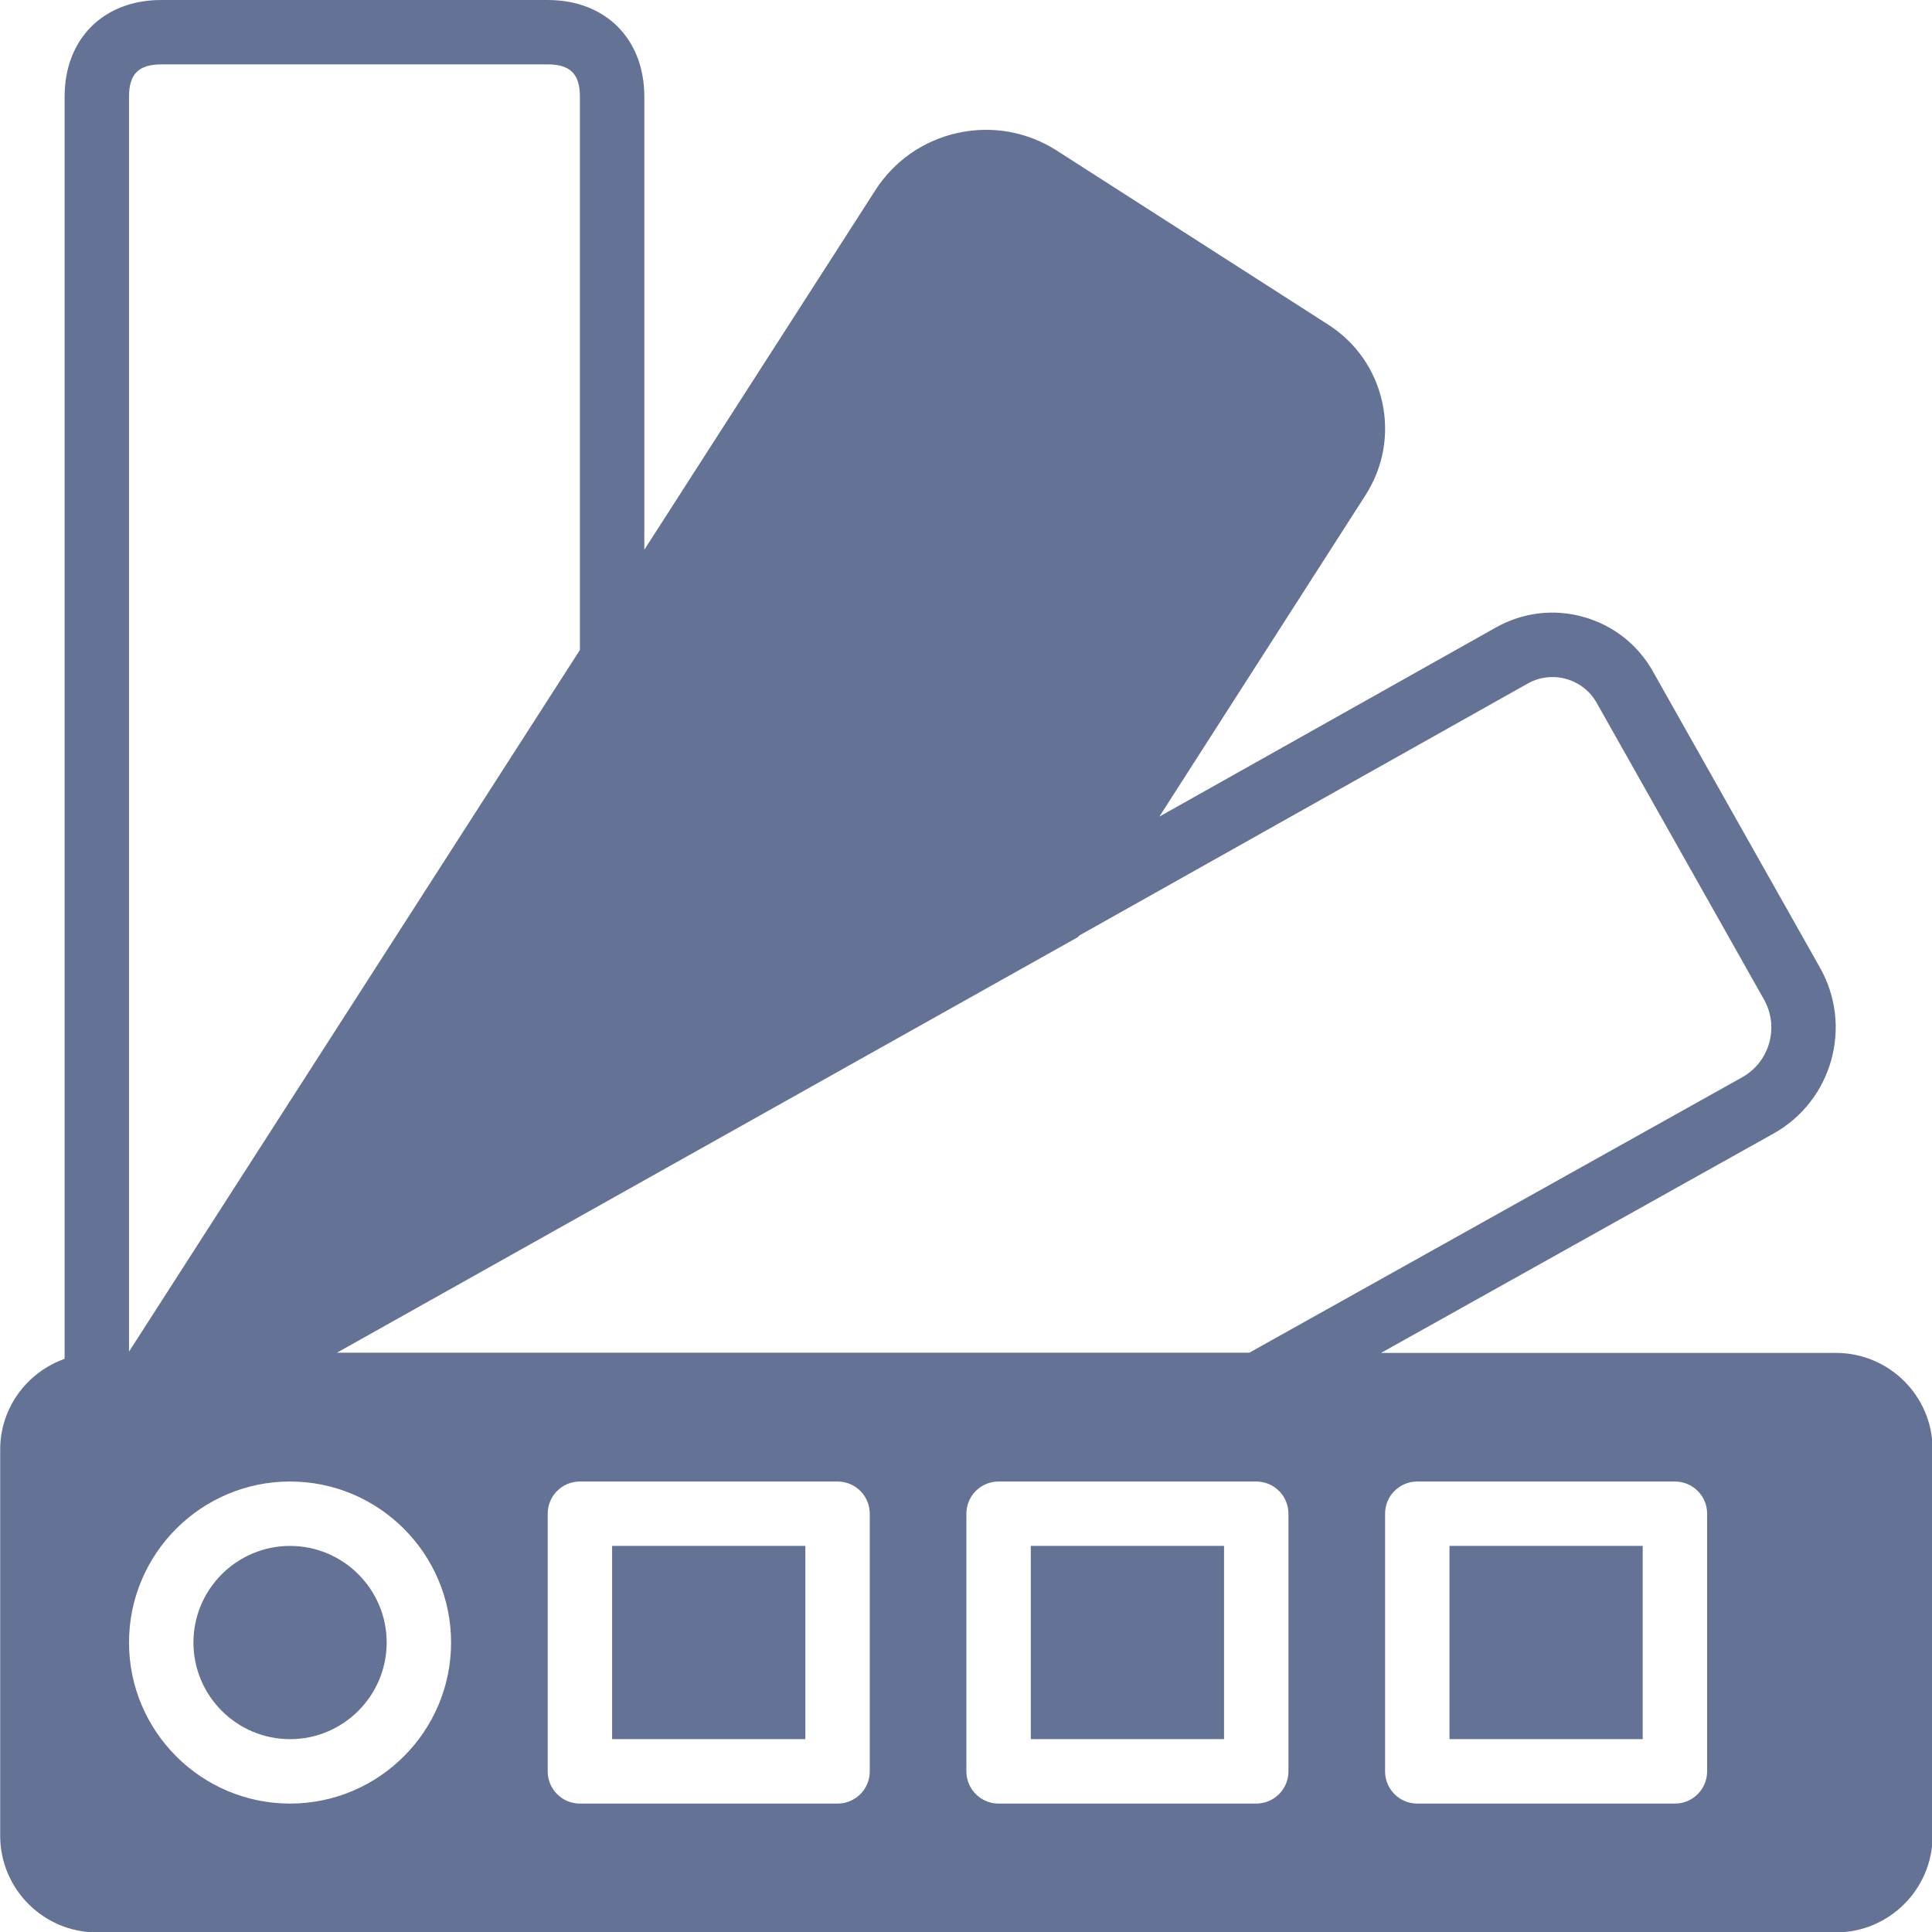
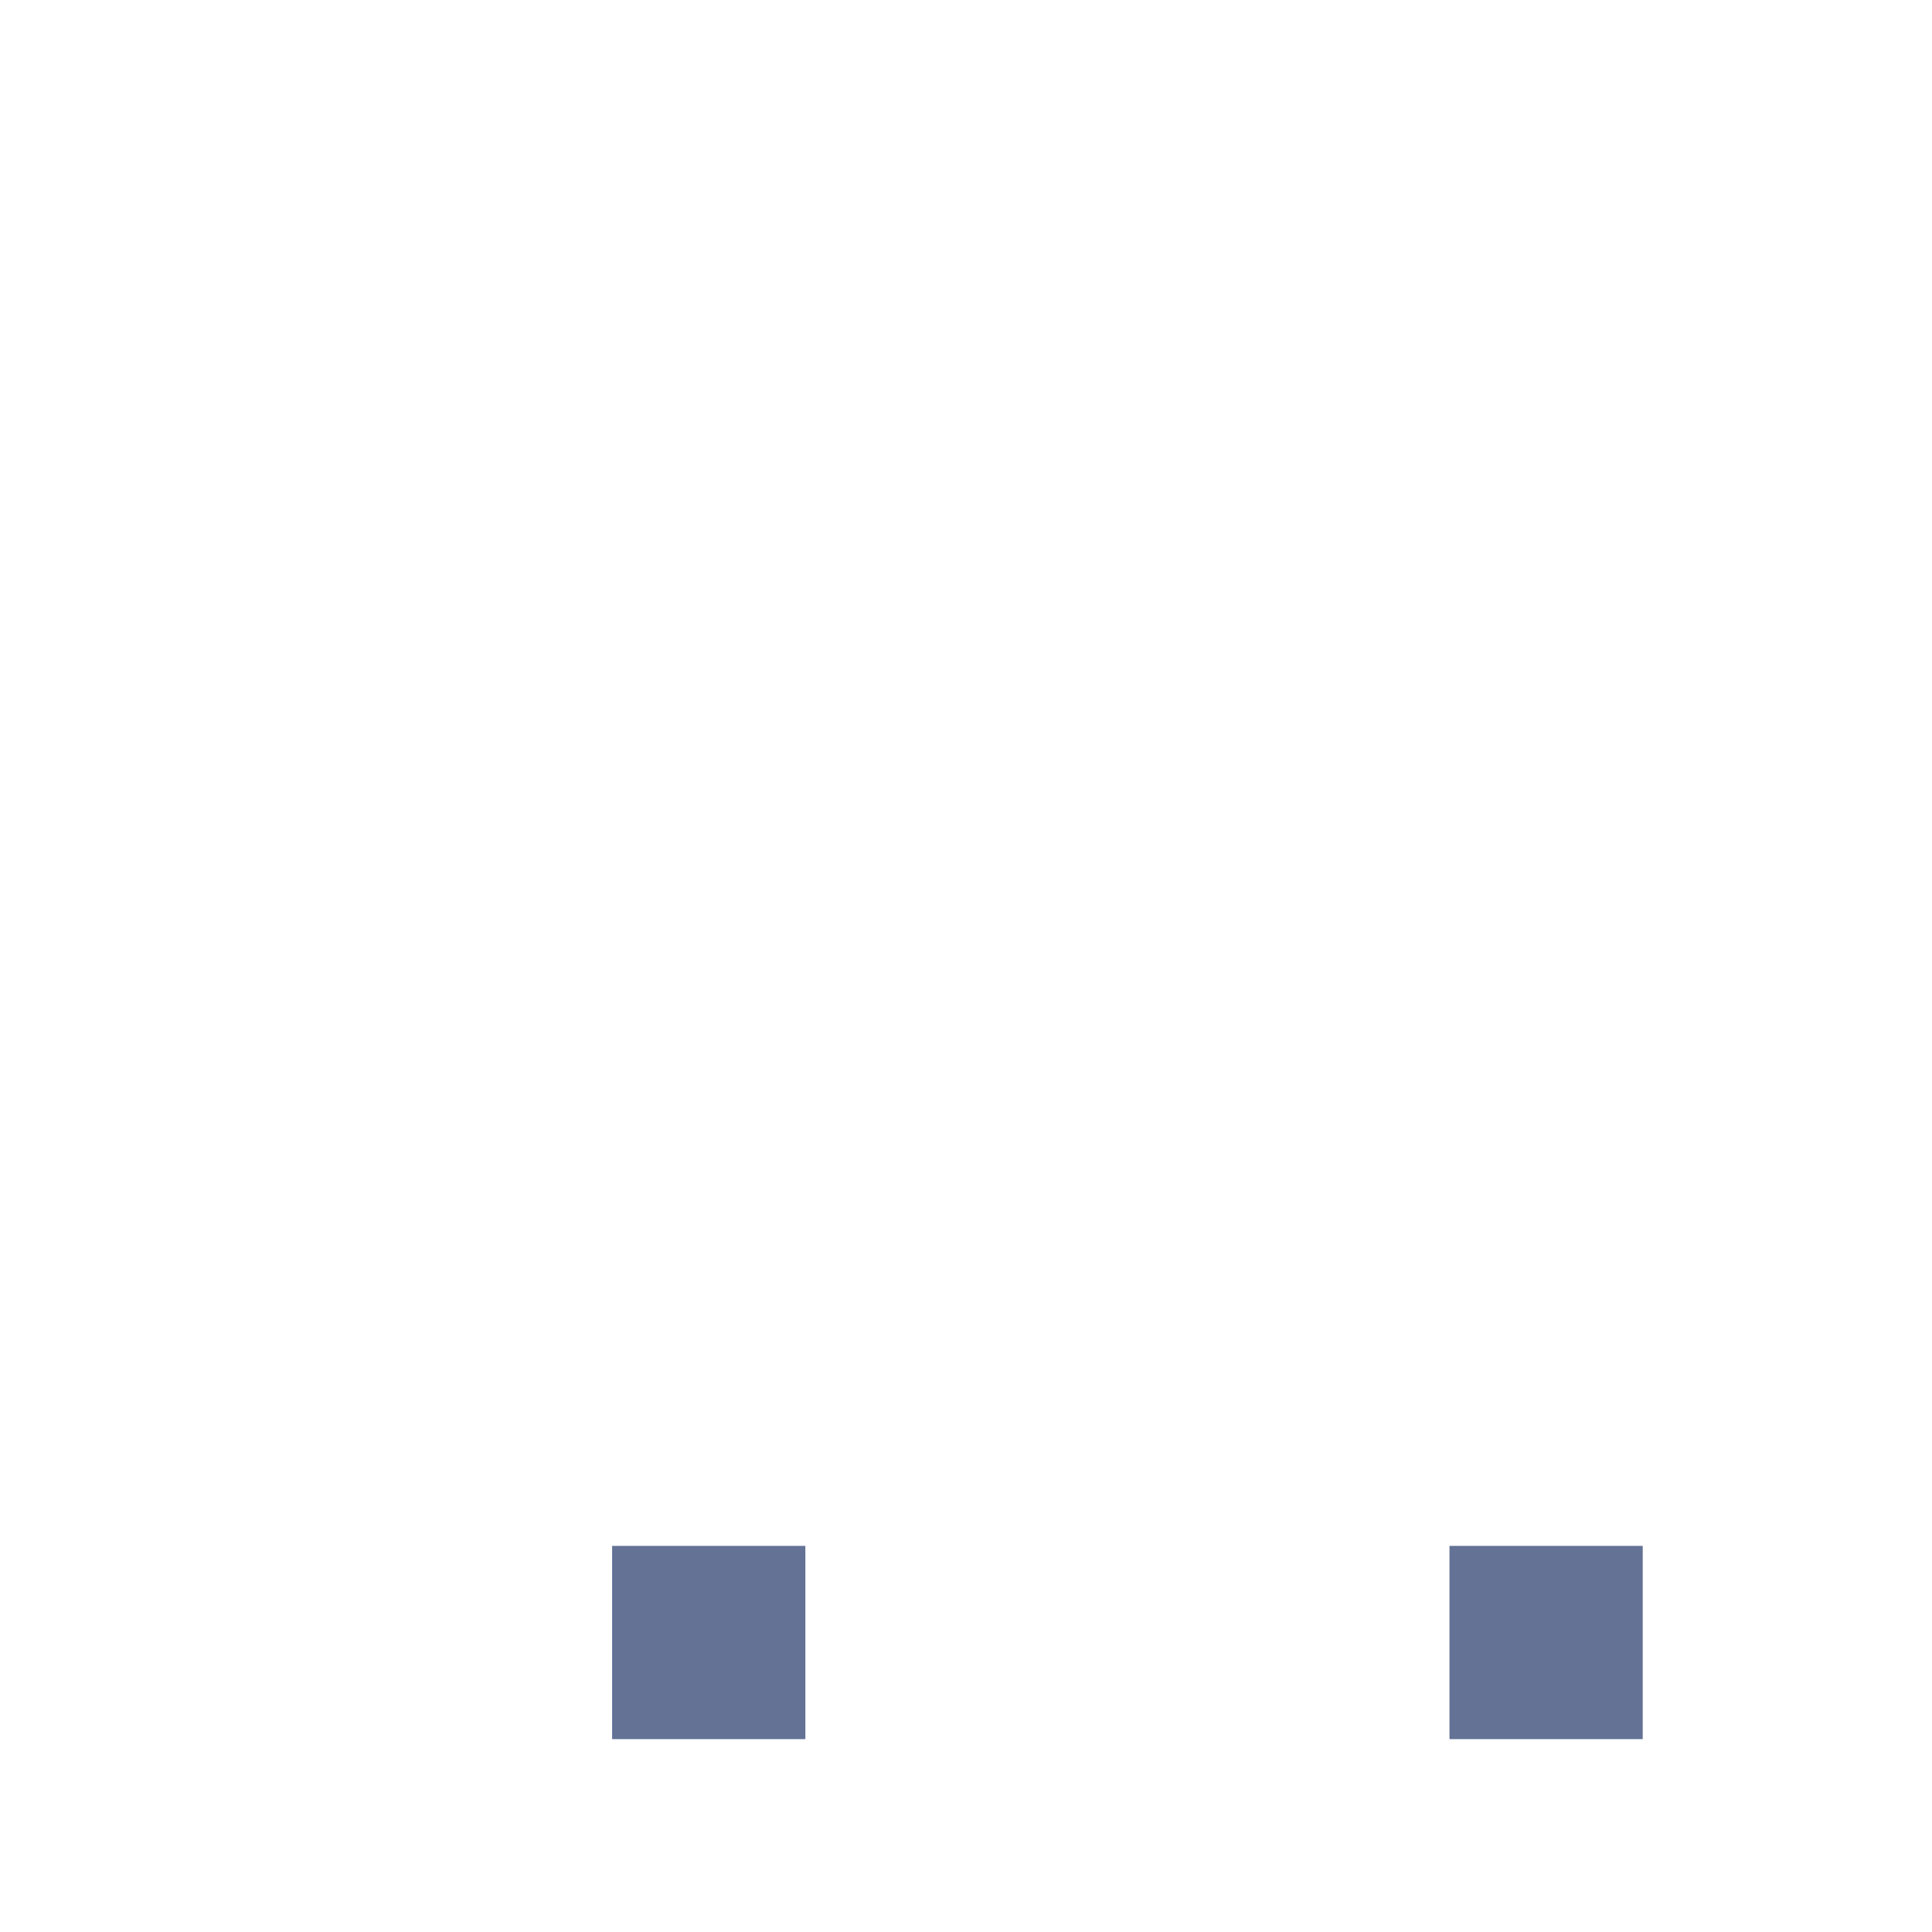
<svg xmlns="http://www.w3.org/2000/svg" width="100%" height="100%" viewBox="0 0 100 100" version="1.1" xml:space="preserve" style="fill-rule:evenodd;clip-rule:evenodd;stroke-linejoin:round;stroke-miterlimit:1.414;">
  <g transform="matrix(1.667,0,0,1.667,-0.02,-0.006)">
-     <rect x="32.018" y="48.003" width="6" height="6" style="fill:rgb(99,114,149);" />
    <rect x="19.018" y="48.003" width="6" height="6" style="fill:rgb(99,114,149);" />
-     <path d="M9.018,48.004C7.364,48.004 6.018,49.35 6.018,51.004C6.018,52.658 7.364,54.004 9.018,54.004C10.672,54.004 12.018,52.658 12.018,51.004C12.018,49.35 10.672,48.004 9.018,48.004" style="fill:rgb(99,114,149);" />
-     <path d="M53.018,55.004C53.018,55.557 52.571,56.004 52.018,56.004L44.018,56.004C43.465,56.004 43.018,55.557 43.018,55.004L43.018,47.004C43.018,46.451 43.465,46.004 44.018,46.004L52.018,46.004C52.571,46.004 53.018,46.451 53.018,47.004L53.018,55.004ZM40.018,55.004C40.018,55.557 39.571,56.004 39.018,56.004L31.018,56.004C30.465,56.004 30.018,55.557 30.018,55.004L30.018,47.004C30.018,46.451 30.465,46.004 31.018,46.004L39.018,46.004C39.571,46.004 40.018,46.451 40.018,47.004L40.018,55.004ZM27.018,55.004C27.018,55.557 26.571,56.004 26.018,56.004L18.018,56.004C17.465,56.004 17.018,55.557 17.018,55.004L17.018,47.004C17.018,46.451 17.465,46.004 18.018,46.004L26.018,46.004C26.571,46.004 27.018,46.451 27.018,47.004L27.018,55.004ZM9.018,56.004C6.261,56.004 4.018,53.761 4.018,51.004C4.018,48.247 6.261,46.004 9.018,46.004C11.775,46.004 14.018,48.247 14.018,51.004C14.018,53.761 11.775,56.004 9.018,56.004ZM5.018,2.003L17.018,2.003C17.719,2.003 18.018,2.303 18.018,3.004L18.018,20.185L4.018,41.971L4.018,3.004C4.018,2.303 4.317,2.003 5.018,2.003ZM47.439,21.232C47.806,21.023 48.232,20.972 48.64,21.084C49.046,21.198 49.384,21.462 49.591,21.831L54.784,31.039C55.263,31.89 54.96,32.972 54.113,33.449L38.804,42.004L10.475,42.004L33.464,29.11C33.493,29.094 33.508,29.063 33.535,29.044L47.439,21.232ZM57.018,42.011L42.893,42.011L55.092,35.193C56.903,34.173 57.546,31.868 56.526,30.057L51.333,20.849C50.865,20.016 50.098,19.416 49.176,19.159C48.256,18.9 47.29,19.019 46.457,19.488L36.01,25.359L42.413,15.374C42.964,14.512 43.148,13.489 42.93,12.491C42.711,11.492 42.118,10.639 41.257,10.086L32.829,4.682C31.91,4.093 30.82,3.898 29.752,4.13C28.688,4.363 27.777,4.997 27.19,5.912L20.018,17.073L20.018,3.004C20.018,1.21 18.812,0.004 17.018,0.004L5.018,0.004C3.224,0.004 2.018,1.21 2.018,3.004L2.018,42.195C0.857,42.609 0.018,43.709 0.018,45.011L0.018,57.004C0.018,58.658 1.364,60.004 3.018,60.004L57.018,60.004C58.672,60.004 60.018,58.658 60.018,57.004L60.018,45.004C60.018,43.353 58.672,42.011 57.018,42.011Z" style="fill:rgb(99,114,149);" />
    <rect x="45.018" y="48.003" width="6" height="6" style="fill:rgb(99,114,149);" />
  </g>
</svg>